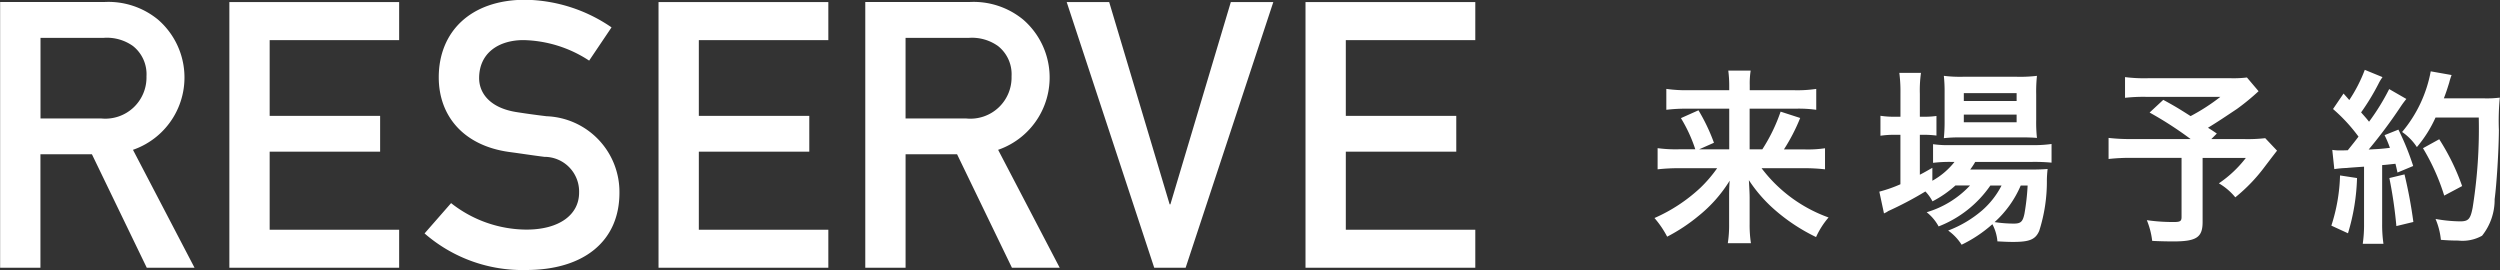
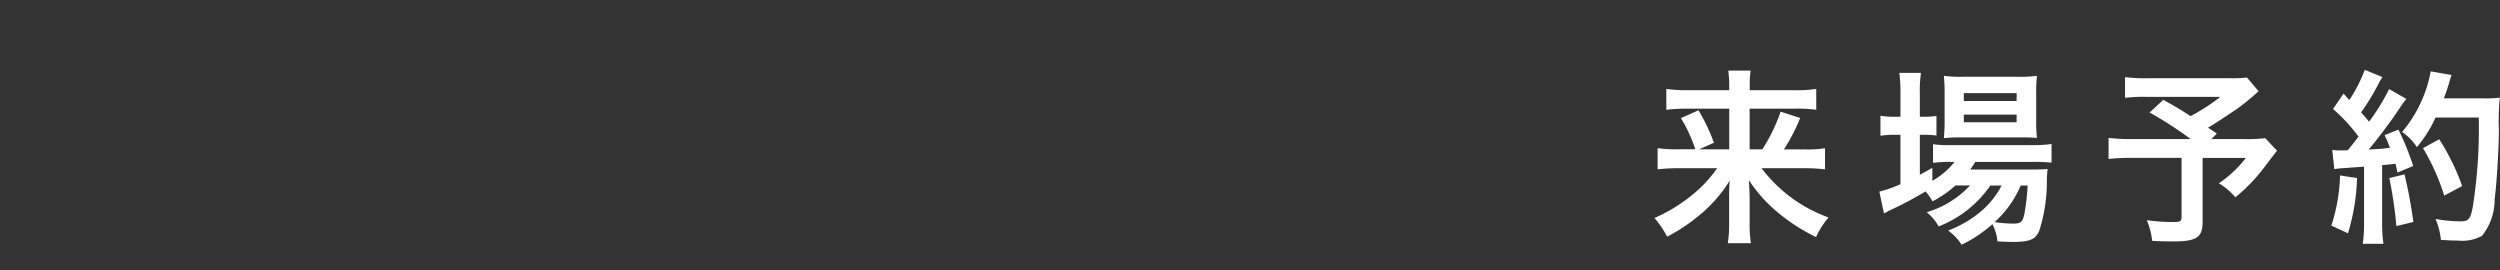
<svg xmlns="http://www.w3.org/2000/svg" id="common_head_reserve.svg" data-name="common/head_reserve.svg" width="135.344" height="14.625" viewBox="0 0 135.344 14.625">
  <rect x="0" y="0" width="135.344" height="14.625" fill="#333333" stroke="none" />
  <defs>
    <style>
      .cls-1 {
        fill: #fff;
        fill-rule: evenodd;
      }
    </style>
  </defs>
-   <path id="RESERVE" class="cls-1" d="M887.345,16.113h3.414a2.427,2.427,0,0,1,1.6.445,1.945,1.945,0,0,1,.727,1.636,2.229,2.229,0,0,1-2.444,2.283h-3.293V16.113Zm-2.182,12.445h2.182V22.416h2.788l2.969,6.142h2.586l-3.333-6.384a4.143,4.143,0,0,0,1.353-7.051,4.23,4.23,0,0,0-2.929-.95h-5.616V28.558Zm12.41,0h9.192V26.5h-7.01V22.275h5.98V20.335h-5.98v-4.1h7.01V14.174h-9.192V28.558ZM908.141,26.7a8.062,8.062,0,0,0,5.5,1.98c3.091,0,5.05-1.535,5.05-4.182a4.1,4.1,0,0,0-3.939-4.142c-0.687-.081-1.232-0.162-1.616-0.222-1.455-.222-2.041-1.03-2.041-1.839,0-1.374,1.071-2.061,2.4-2.061a6.714,6.714,0,0,1,3.556,1.111l1.212-1.8a8.436,8.436,0,0,0-4.667-1.495c-2.969,0-4.687,1.737-4.687,4.2,0,2.081,1.334,3.7,3.819,4.041,0.747,0.1,1.252.182,1.9,0.263a1.878,1.878,0,0,1,1.879,1.939c0,1.192-1.071,2-2.849,2a6.63,6.63,0,0,1-4.081-1.434Zm12.668,1.859H930V26.5h-7.011V22.275h5.98V20.335h-5.98v-4.1H930V14.174h-9.193V28.558Zm13.368-12.445h3.414a2.425,2.425,0,0,1,1.6.445,1.943,1.943,0,0,1,.728,1.636,2.229,2.229,0,0,1-2.445,2.283h-3.293V16.113ZM932,28.558h2.182V22.416h2.788l2.97,6.142h2.586l-3.334-6.384a4.143,4.143,0,0,0,1.354-7.051,4.232,4.232,0,0,0-2.929-.95H932V28.558Zm15.643,0h1.7l4.747-14.384h-2.3l-3.272,10.95h-0.041l-3.273-10.95h-2.3Zm8.19,0h9.192V26.5h-7.01V22.275h5.98V20.335h-5.98v-4.1h7.01V14.174h-9.192V28.558Z" transform="translate(-885.156 -14.063)" />
  <path id="来場予約" class="cls-1" d="M978.119,23.169a7.228,7.228,0,0,1-.919,1.071,8.834,8.834,0,0,1-2.475,1.626,5.2,5.2,0,0,1,.687,1.01,9.431,9.431,0,0,0,1.707-1.131,7.451,7.451,0,0,0,1.677-1.9c-0.03.434-.03,0.626-0.03,0.939V26.2a6.236,6.236,0,0,1-.071,1.03h1.252a6.583,6.583,0,0,1-.07-1.03V24.776c0-.212-0.01-0.414-0.041-0.96a7.807,7.807,0,0,0,1.344,1.556,9.947,9.947,0,0,0,2.293,1.525,4.414,4.414,0,0,1,.677-1.061,7.873,7.873,0,0,1-3.627-2.667h2.223a9.941,9.941,0,0,1,1.212.061V22.089a6.372,6.372,0,0,1-1.162.061h-1.061a10.017,10.017,0,0,0,.879-1.7l-1.06-.343a9.268,9.268,0,0,1-.99,2.04h-0.687v-2.2h2.475a6.8,6.8,0,0,1,1.131.061V18.876a6.853,6.853,0,0,1-1.2.071h-2.4V18.674a4.455,4.455,0,0,1,.05-0.788h-1.212a6.214,6.214,0,0,1,.051.778v0.283h-2.223a7.72,7.72,0,0,1-1.182-.071v1.131a8.932,8.932,0,0,1,1.122-.061h2.283v2.2h-1.627l0.8-.354a10.04,10.04,0,0,0-.838-1.758l-0.95.424a7.949,7.949,0,0,1,.778,1.687h-0.869a7.344,7.344,0,0,1-1.171-.061V23.23a10.226,10.226,0,0,1,1.182-.061h2.05Zm13.686,0.939a5.245,5.245,0,0,1-2.343,1.445,2.489,2.489,0,0,1,.646.768,6.083,6.083,0,0,0,2.8-2.212h0.606a4.508,4.508,0,0,1-1.05,1.344,6.171,6.171,0,0,1-1.839,1.091,2.746,2.746,0,0,1,.728.768,7.25,7.25,0,0,0,1.666-1.111,2.423,2.423,0,0,1,.273.929c0.394,0.02.576,0.03,0.849,0.03,0.889,0,1.212-.131,1.414-0.6a8.77,8.77,0,0,0,.414-2.748,5.928,5.928,0,0,1,.04-0.6c-0.292.02-.484,0.03-0.979,0.03h-3.213a3.532,3.532,0,0,0,.273-0.414h3.091a9.891,9.891,0,0,1,1.041.04v-1.01a6.708,6.708,0,0,1-1.051.061h-4.414a5.624,5.624,0,0,1-.95-0.05v1.01a7.237,7.237,0,0,1,.94-0.051h0.222a4,4,0,0,1-1.2,1.02v-0.7c-0.323.182-.4,0.232-0.677,0.374V21.361h0.192a5.2,5.2,0,0,1,.707.041V20.341a4.337,4.337,0,0,1-.717.04h-0.182V19.139a6.745,6.745,0,0,1,.061-1.131h-1.172a8.017,8.017,0,0,1,.061,1.121v1.252h-0.283a4.527,4.527,0,0,1-.8-0.05v1.081a4.906,4.906,0,0,1,.788-0.051h0.293v2.677a7.314,7.314,0,0,1-1.142.4l0.253,1.182a0.433,0.433,0,0,1,.1-0.05,1.237,1.237,0,0,0,.131-0.081,19.079,19.079,0,0,0,2.01-1.061,2.327,2.327,0,0,1,.384.535,5.8,5.8,0,0,0,1.242-.859h0.788Zm3.122,0a12.315,12.315,0,0,1-.172,1.525c-0.091.434-.2,0.535-0.576,0.535a7.058,7.058,0,0,1-1.04-.081,5.649,5.649,0,0,0,1.414-1.98h0.374ZM994.512,21.5c0.405,0,.708.01,0.92,0.03a7.665,7.665,0,0,1-.041-0.97V19.169a8.009,8.009,0,0,1,.041-1,7.614,7.614,0,0,1-1.081.05h-2.94a7.107,7.107,0,0,1-1.02-.05,7.911,7.911,0,0,1,.041.919v1.475a9.08,9.08,0,0,1-.041.98,7.306,7.306,0,0,1,.929-0.04h3.192Zm-3.04-2.394h2.859v0.424h-2.859V19.109Zm0,1.162h2.859v0.414h-2.859V20.27Zm15.328-2.01a6.053,6.053,0,0,1-.86.04h-4.5a8.108,8.108,0,0,1-1.24-.061v1.121a9.02,9.02,0,0,1,1.22-.05h3.94a10.724,10.724,0,0,1-1.61,1.04c-0.59-.374-0.81-0.515-1.48-0.879l-0.74.687a19.62,19.62,0,0,1,2.22,1.434h-3.12a10.155,10.155,0,0,1-1.321-.061v1.141a10.613,10.613,0,0,1,1.271-.061h2.68v3.2c0,0.222-.07.273-0.4,0.273a9.839,9.839,0,0,1-1.48-.1,4.2,4.2,0,0,1,.29,1.121c0.32,0.02.82,0.03,1.15,0.03,1.25,0,1.58-.222,1.58-1.05V22.614h2.34a6.292,6.292,0,0,1-1.46,1.374,3.271,3.271,0,0,1,.89.758,9.123,9.123,0,0,0,1.6-1.667c0.43-.566.65-0.848,0.66-0.859l-0.64-.677a8.286,8.286,0,0,1-1.12.05h-1.8l0.3-.3c-0.24-.162-0.25-0.172-0.48-0.313,0.53-.323.95-0.606,1.57-1.02a12.279,12.279,0,0,0,1.17-.96Zm4.73,4.96a5.9,5.9,0,0,1,.66-0.061c0.2-.02.51-0.04,0.95-0.071V26.18a7.252,7.252,0,0,1-.07,1.081h1.12a7.252,7.252,0,0,1-.07-1.081V23c0.19-.01.42-0.04,0.72-0.071,0.04,0.162.06,0.242,0.11,0.475l0.85-.354a13.862,13.862,0,0,0-.8-1.97l-0.75.3a5.559,5.559,0,0,1,.29.687c-0.52.061-.56,0.061-1.15,0.091a26.223,26.223,0,0,0,1.7-2.273,5.566,5.566,0,0,1,.34-0.465l-0.93-.535a11.948,11.948,0,0,1-1.09,1.768c-0.14-.182-0.25-0.3-0.43-0.505a12.316,12.316,0,0,0,.94-1.546,2.49,2.49,0,0,1,.22-0.364l-0.96-.394a8.02,8.02,0,0,1-.84,1.636c-0.1-.121-0.16-0.182-0.31-0.353l-0.57.838a8.98,8.98,0,0,1,1.38,1.495c-0.2.263-.24,0.313-0.58,0.737-0.24.01-.34,0.01-0.41,0.01a2.6,2.6,0,0,1-.43-0.03Zm7.82-2.788a27.076,27.076,0,0,1-.33,4.869c-0.12.626-.23,0.748-0.68,0.748a7.9,7.9,0,0,1-1.33-.131,3.851,3.851,0,0,1,.29,1.131c0.36,0.03.67,0.04,0.94,0.04a2.158,2.158,0,0,0,1.29-.263,3.123,3.123,0,0,0,.68-1.98c0.11-.828.22-2.586,0.23-3.738a13,13,0,0,1,.05-1.758,5.58,5.58,0,0,1-.83.04h-2.2c0.12-.313.16-0.434,0.29-0.849a3.485,3.485,0,0,1,.13-0.414l-1.13-.2a7.091,7.091,0,0,1-1.55,3.283,2.933,2.933,0,0,1,.8.818,6.745,6.745,0,0,0,1.01-1.6h2.34Zm-7.51,3.131a9.575,9.575,0,0,1-.47,2.717l0.9,0.414a11.33,11.33,0,0,0,.49-2.99Zm2.67,0.141a23.912,23.912,0,0,1,.38,2.6l0.92-.222a25.185,25.185,0,0,0-.48-2.576Zm3.94,0.434a12.133,12.133,0,0,0-1.24-2.535l-0.88.485a11.6,11.6,0,0,1,1.15,2.566Z" transform="translate(-885.156 -14.063)" />
</svg>